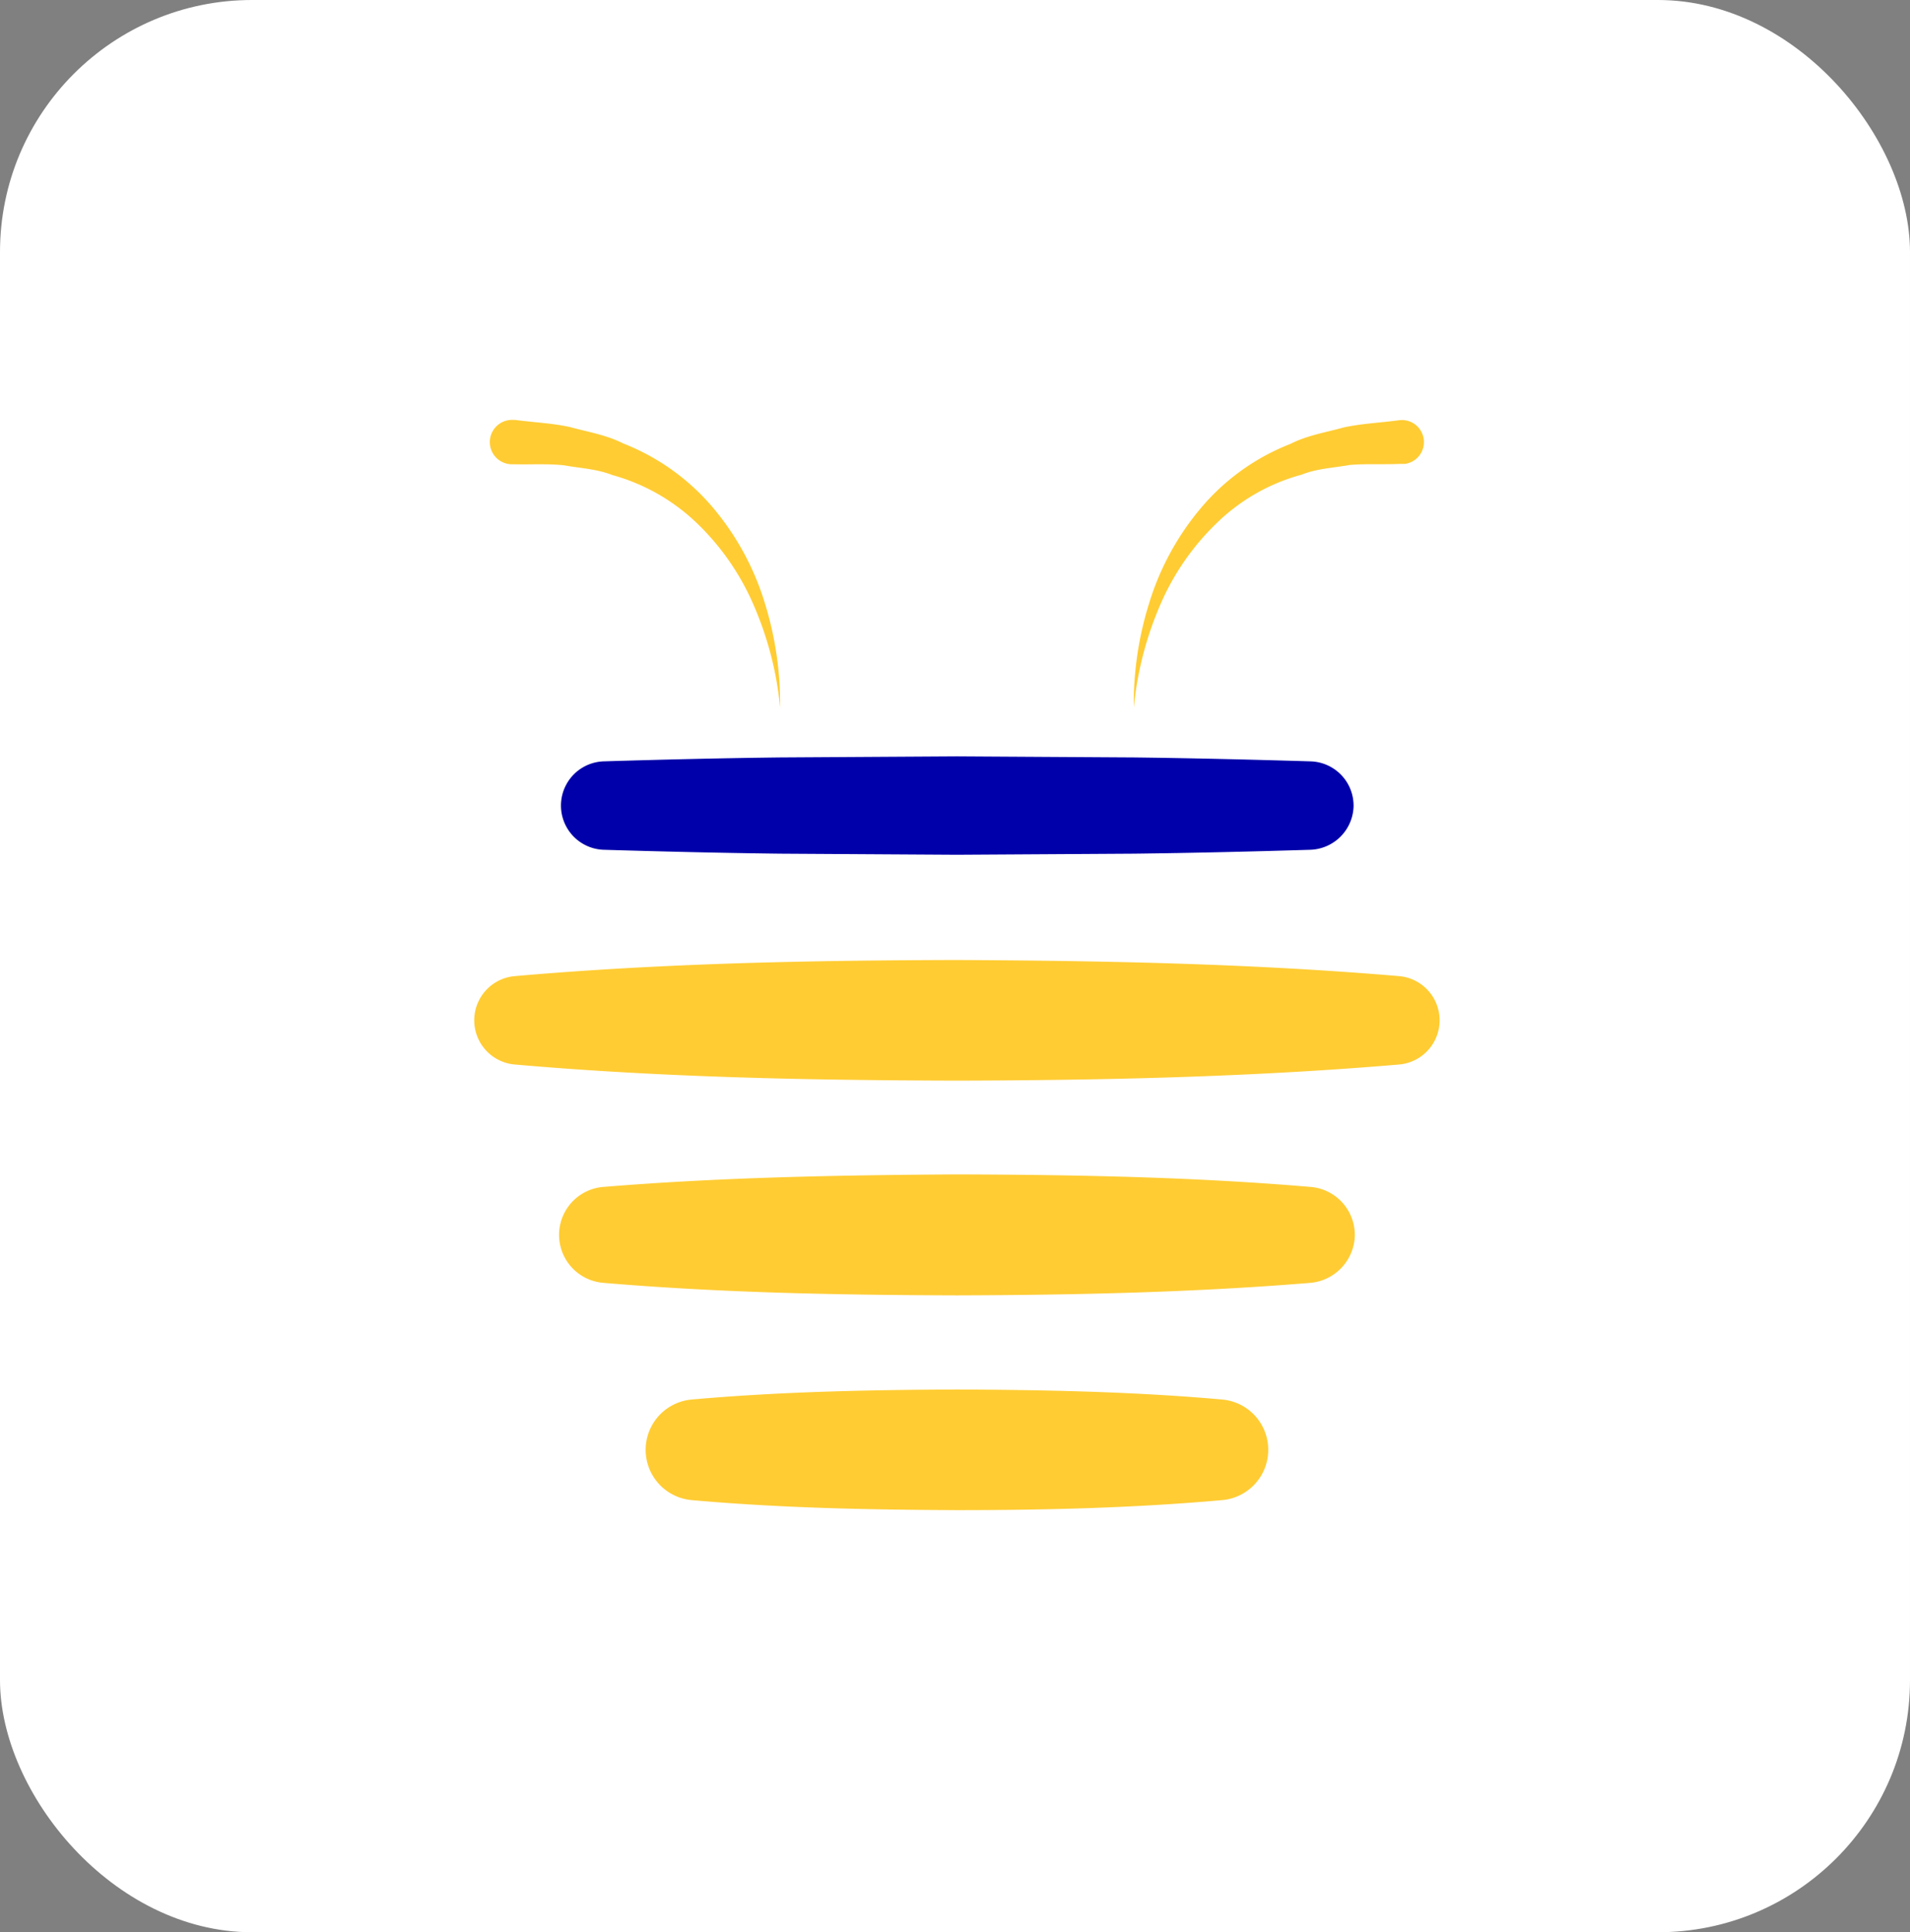
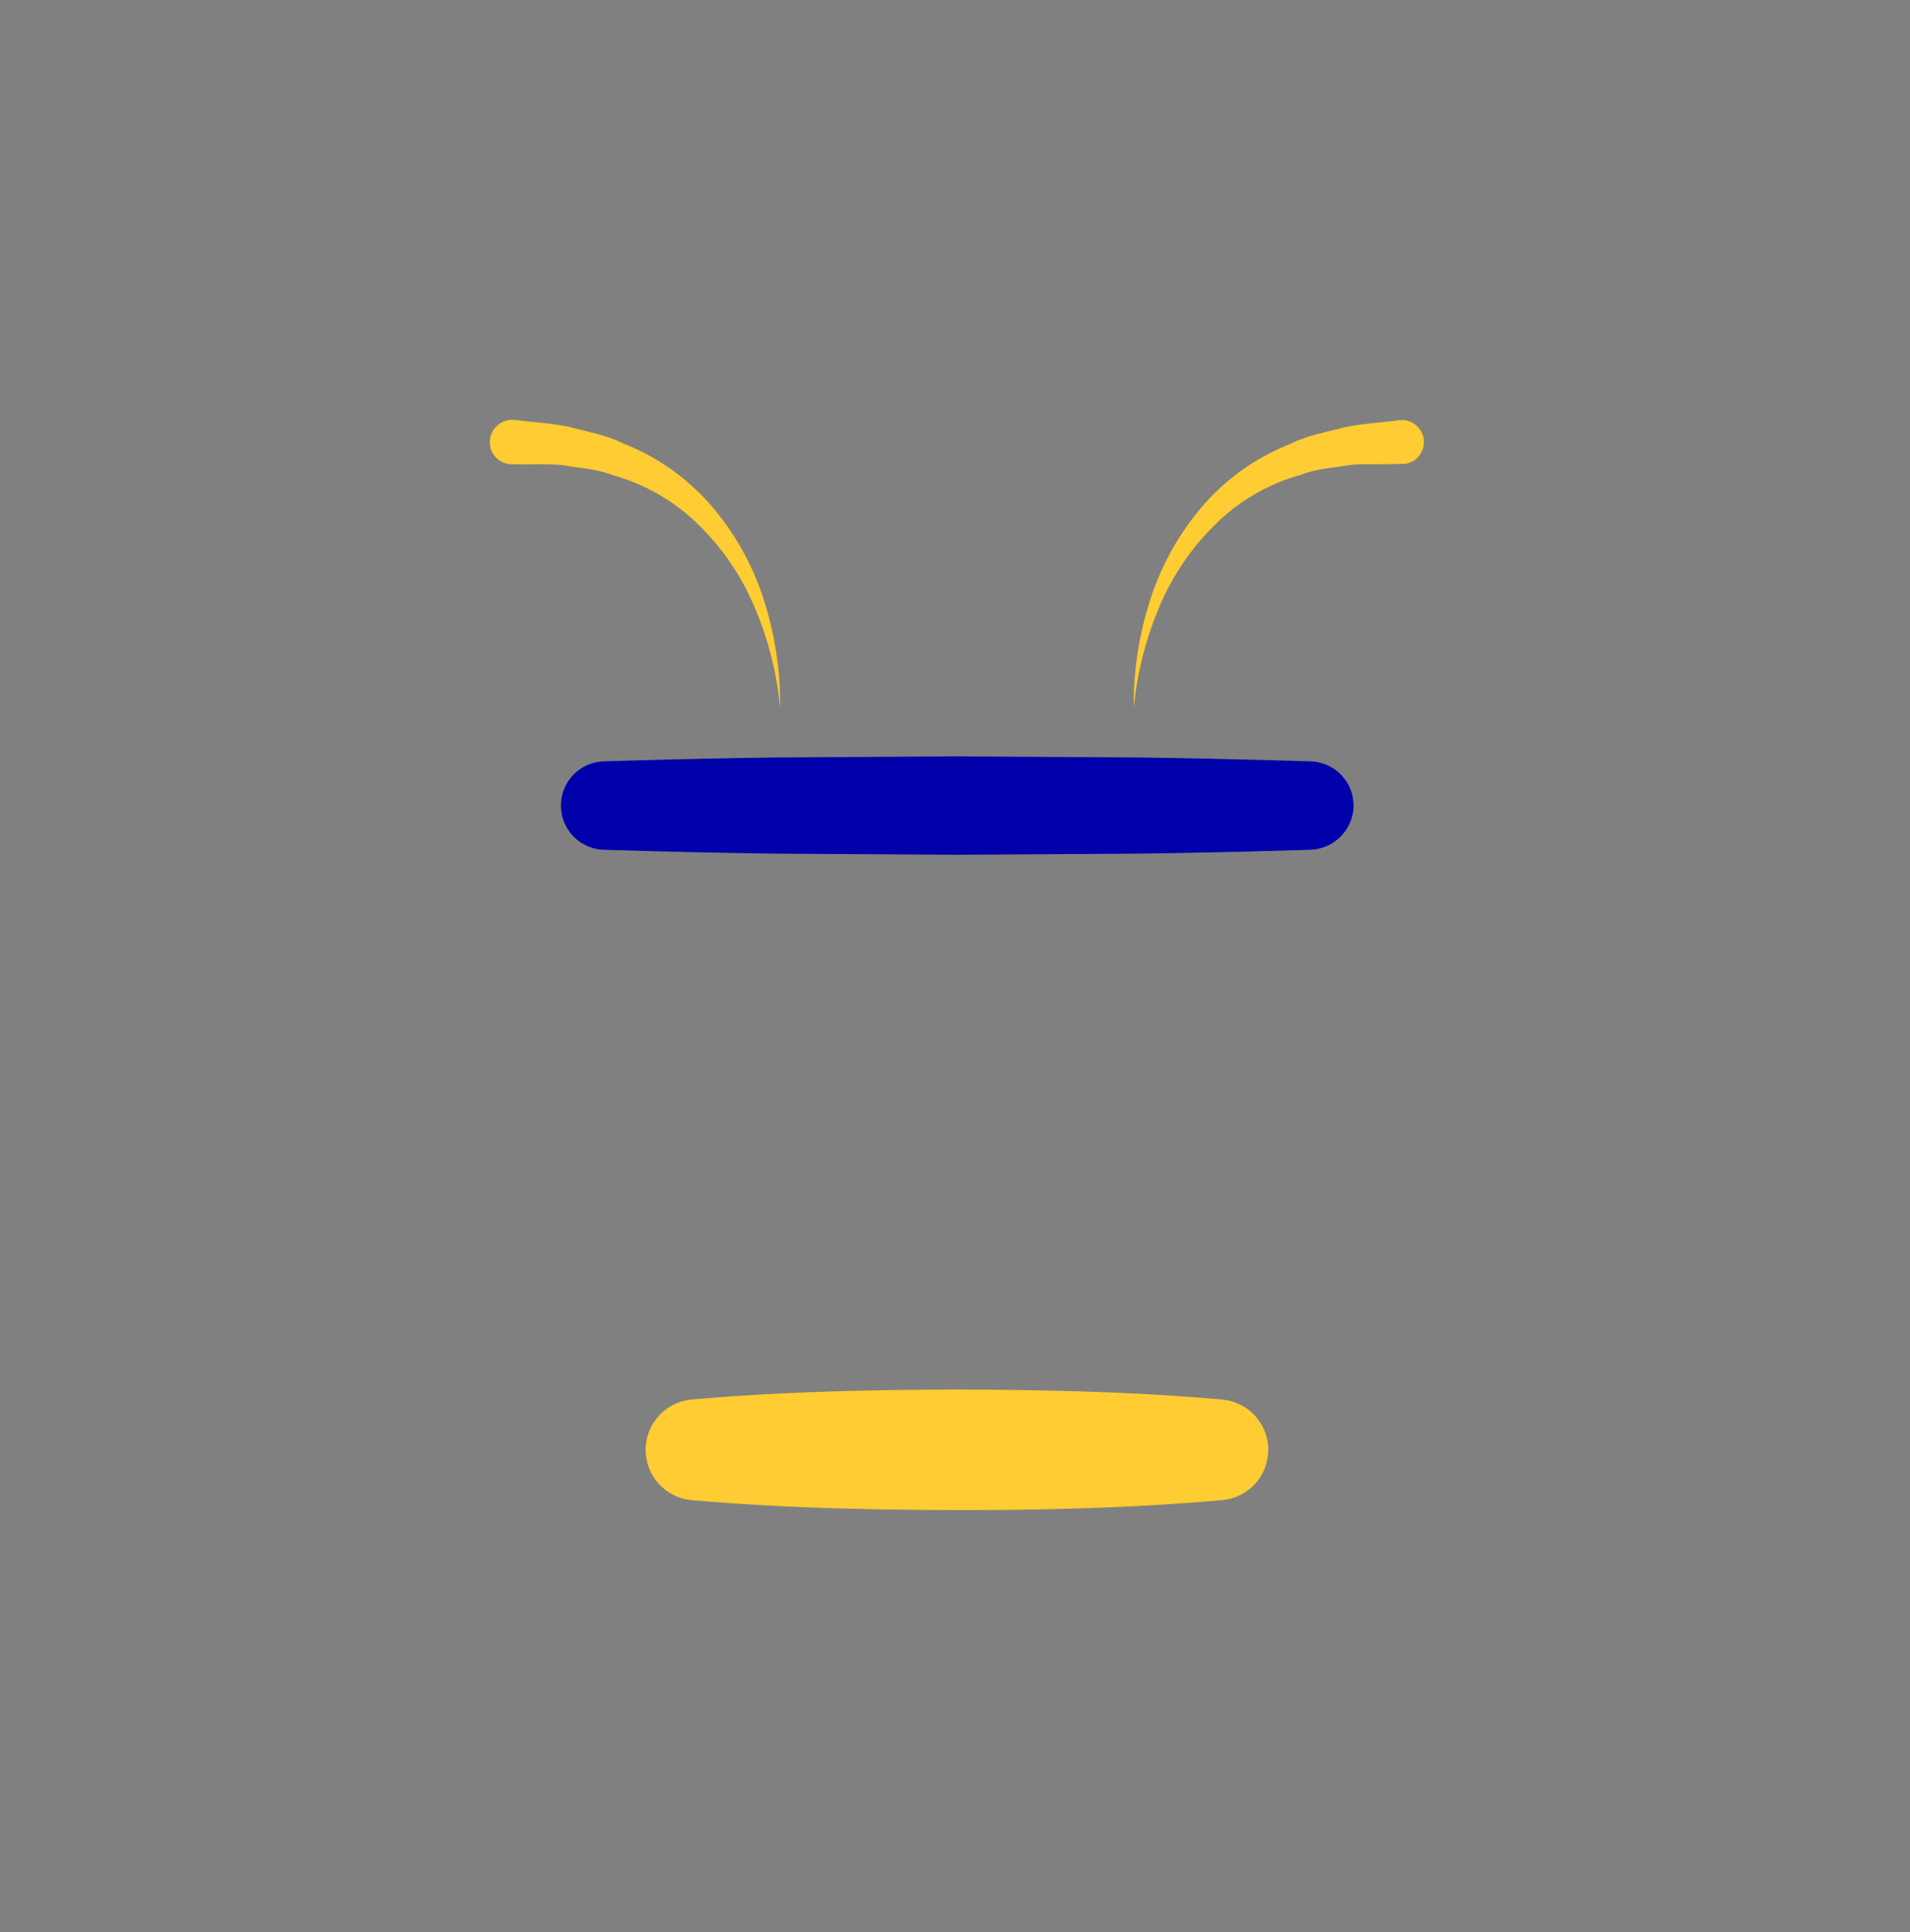
<svg xmlns="http://www.w3.org/2000/svg" width="341" height="345" viewBox="0 0 341 345">
  <rect x="0" y="0" width="341" height="345" fill="#808080" stroke="none" />
  <g id="mini-logo" transform="translate(-44 -290)">
-     <rect id="Rectangle_6" data-name="Rectangle 6" width="341" height="345" rx="45" transform="translate(44 290)" fill="#fff" />
    <g id="SVG-BEE-Smart_logo_icon-02" data-name="SVG-BEE-Smart logo&amp; icon-02" transform="translate(7.519 261.273)">
      <g id="Group_8" data-name="Group 8" transform="translate(121.152 163.772)">
-         <path id="Path_104" data-name="Path 104" d="M152.867,198.595c10.545-.32,21.025-.575,31.57-.7l31.57-.192,31.57.192c10.545.128,21.025.383,31.57.7a7.912,7.912,0,0,1,7.669,8.116,8,8,0,0,1-7.669,7.669c-10.545.32-21.025.575-31.57.7l-31.57.192-31.57-.192c-10.545-.128-21.025-.383-31.57-.7a7.9,7.9,0,0,1,0-15.785Z" transform="translate(-129.83 -197.7)" fill="#00a" />
-         <path id="Path_105" data-name="Path 105" d="M128.4,257.476c26.33-2.3,52.6-2.812,78.925-2.876,26.33.128,52.6.639,78.925,2.876a7.921,7.921,0,0,1,0,15.785c-26.33,2.237-52.6,2.812-78.925,2.876-26.33-.064-52.6-.575-78.925-2.876a7.921,7.921,0,0,1,0-15.785Z" transform="translate(-121.152 -218.237)" fill="#fc3" />
-         <path id="Path_106" data-name="Path 106" d="M152.744,316.737c21.025-1.726,42.115-2.109,63.14-2.237,21.025.064,42.115.447,63.14,2.237A8.593,8.593,0,0,1,286.885,326a8.725,8.725,0,0,1-7.861,7.861c-21.025,1.725-42.115,2.173-63.14,2.237-21.025-.064-42.115-.447-63.14-2.237a8.592,8.592,0,0,1,0-17.127Z" transform="translate(-129.707 -239.857)" fill="#fc3" />
+         <path id="Path_104" data-name="Path 104" d="M152.867,198.595c10.545-.32,21.025-.575,31.57-.7l31.57-.192,31.57.192c10.545.128,21.025.383,31.57.7a7.912,7.912,0,0,1,7.669,8.116,8,8,0,0,1-7.669,7.669c-10.545.32-21.025.575-31.57.7l-31.57.192-31.57-.192c-10.545-.128-21.025-.383-31.57-.7a7.9,7.9,0,0,1,0-15.785" transform="translate(-129.83 -197.7)" fill="#00a" />
        <path id="Path_107" data-name="Path 107" d="M177.259,376.389c15.785-1.406,31.57-1.726,47.355-1.789,15.785.064,31.57.383,47.355,1.789a9.014,9.014,0,0,1,0,17.958c-15.785,1.406-31.57,1.789-47.355,1.789-15.785-.064-31.57-.383-47.355-1.789a9.014,9.014,0,0,1,0-17.958Z" transform="translate(-138.437 -261.549)" fill="#fc3" />
      </g>
      <g id="Group_9" data-name="Group 9" transform="translate(123.929 103.697)">
        <path id="Path_108" data-name="Path 108" d="M305.394,155.1a60.028,60.028,0,0,1,2.748-18.661,48.18,48.18,0,0,1,9.2-16.935A39.729,39.729,0,0,1,333.385,108c3-1.534,6.327-2.045,9.522-2.94,3.259-.7,6.582-.831,9.842-1.278a3.932,3.932,0,0,1,1.023,7.8h-1.023c-2.94.128-5.879-.064-8.819.192-2.876.511-5.879.639-8.564,1.725a34.628,34.628,0,0,0-15.146,8.627A44.872,44.872,0,0,0,310,137.016,60.755,60.755,0,0,0,305.394,155.1Z" transform="translate(-190.424 -103.719)" fill="#fc3" />
        <path id="Path_109" data-name="Path 109" d="M177.328,155.08a59.867,59.867,0,0,0-4.6-18.022,44.872,44.872,0,0,0-10.225-14.89,35.354,35.354,0,0,0-15.146-8.627c-2.748-1.086-5.752-1.214-8.564-1.725-2.94-.32-5.879-.128-8.819-.192h-.639a3.964,3.964,0,0,1,.256-7.924h.383c3.323.447,6.646.575,9.842,1.278,3.259.895,6.519,1.406,9.522,2.94a40.166,40.166,0,0,1,16.041,11.5,48.179,48.179,0,0,1,9.2,16.935A60.706,60.706,0,0,1,177.328,155.08Z" transform="translate(-125.497 -103.697)" fill="#fc3" />
      </g>
    </g>
  </g>
</svg>